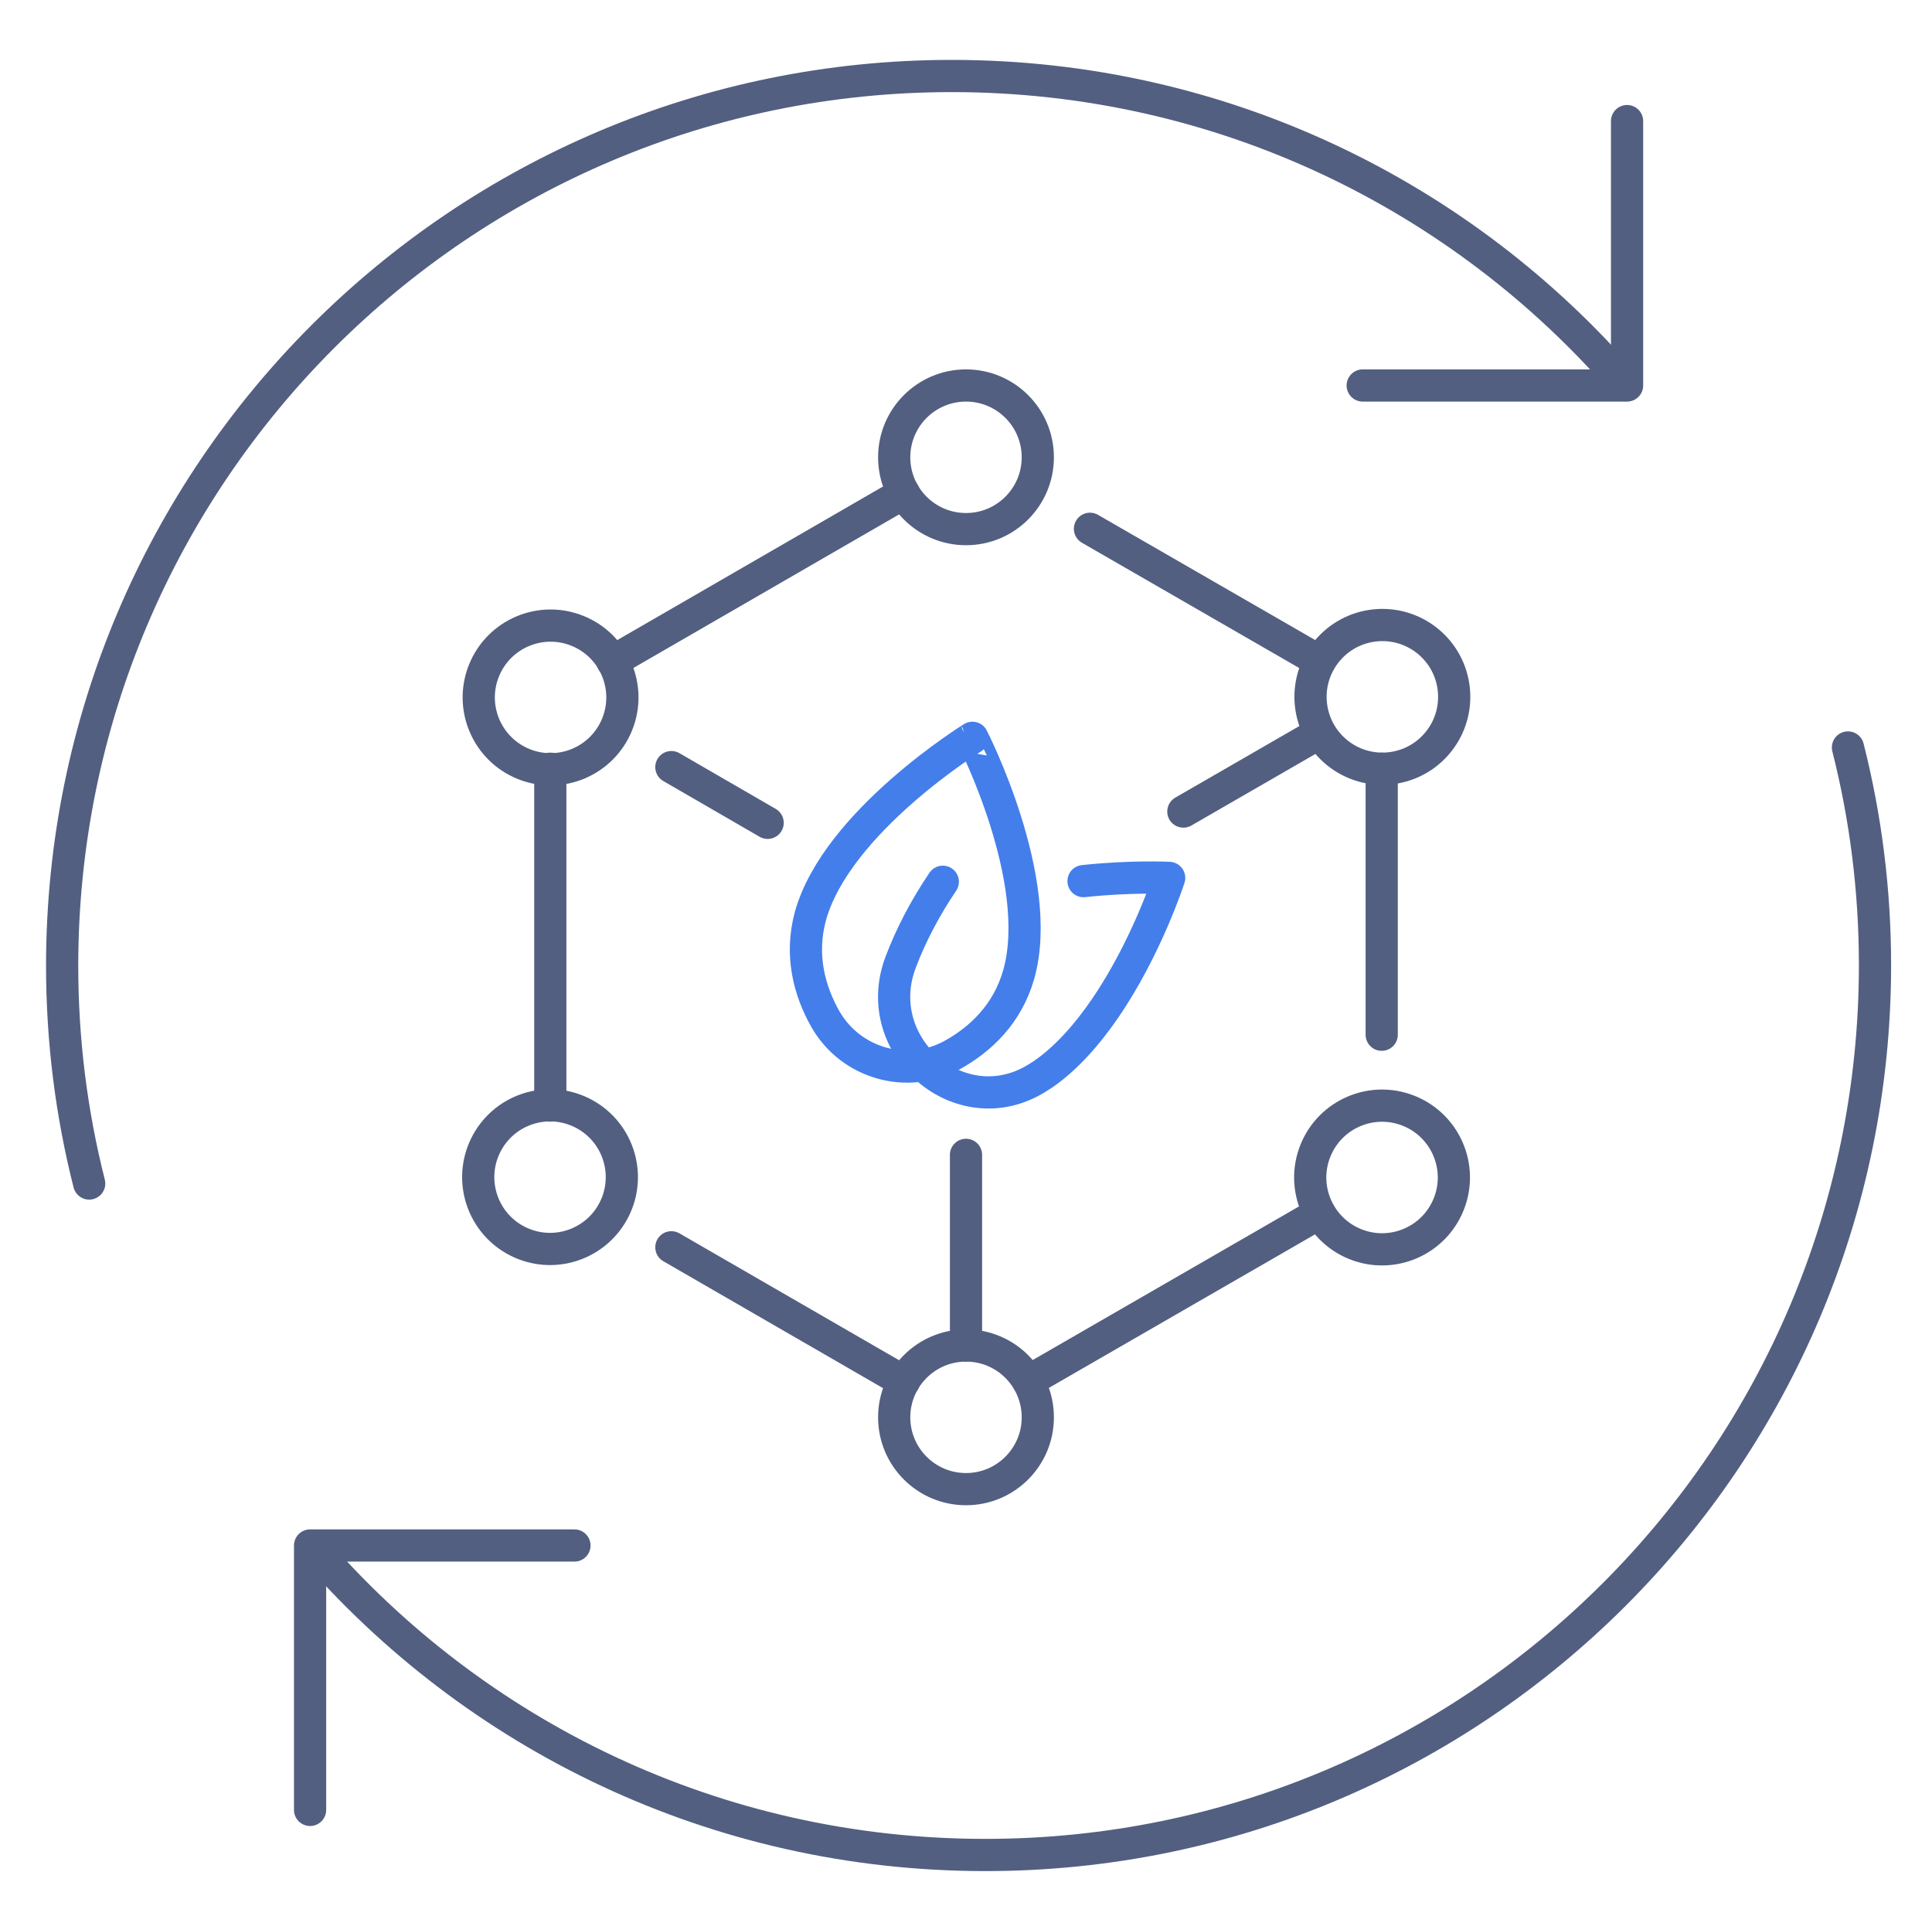
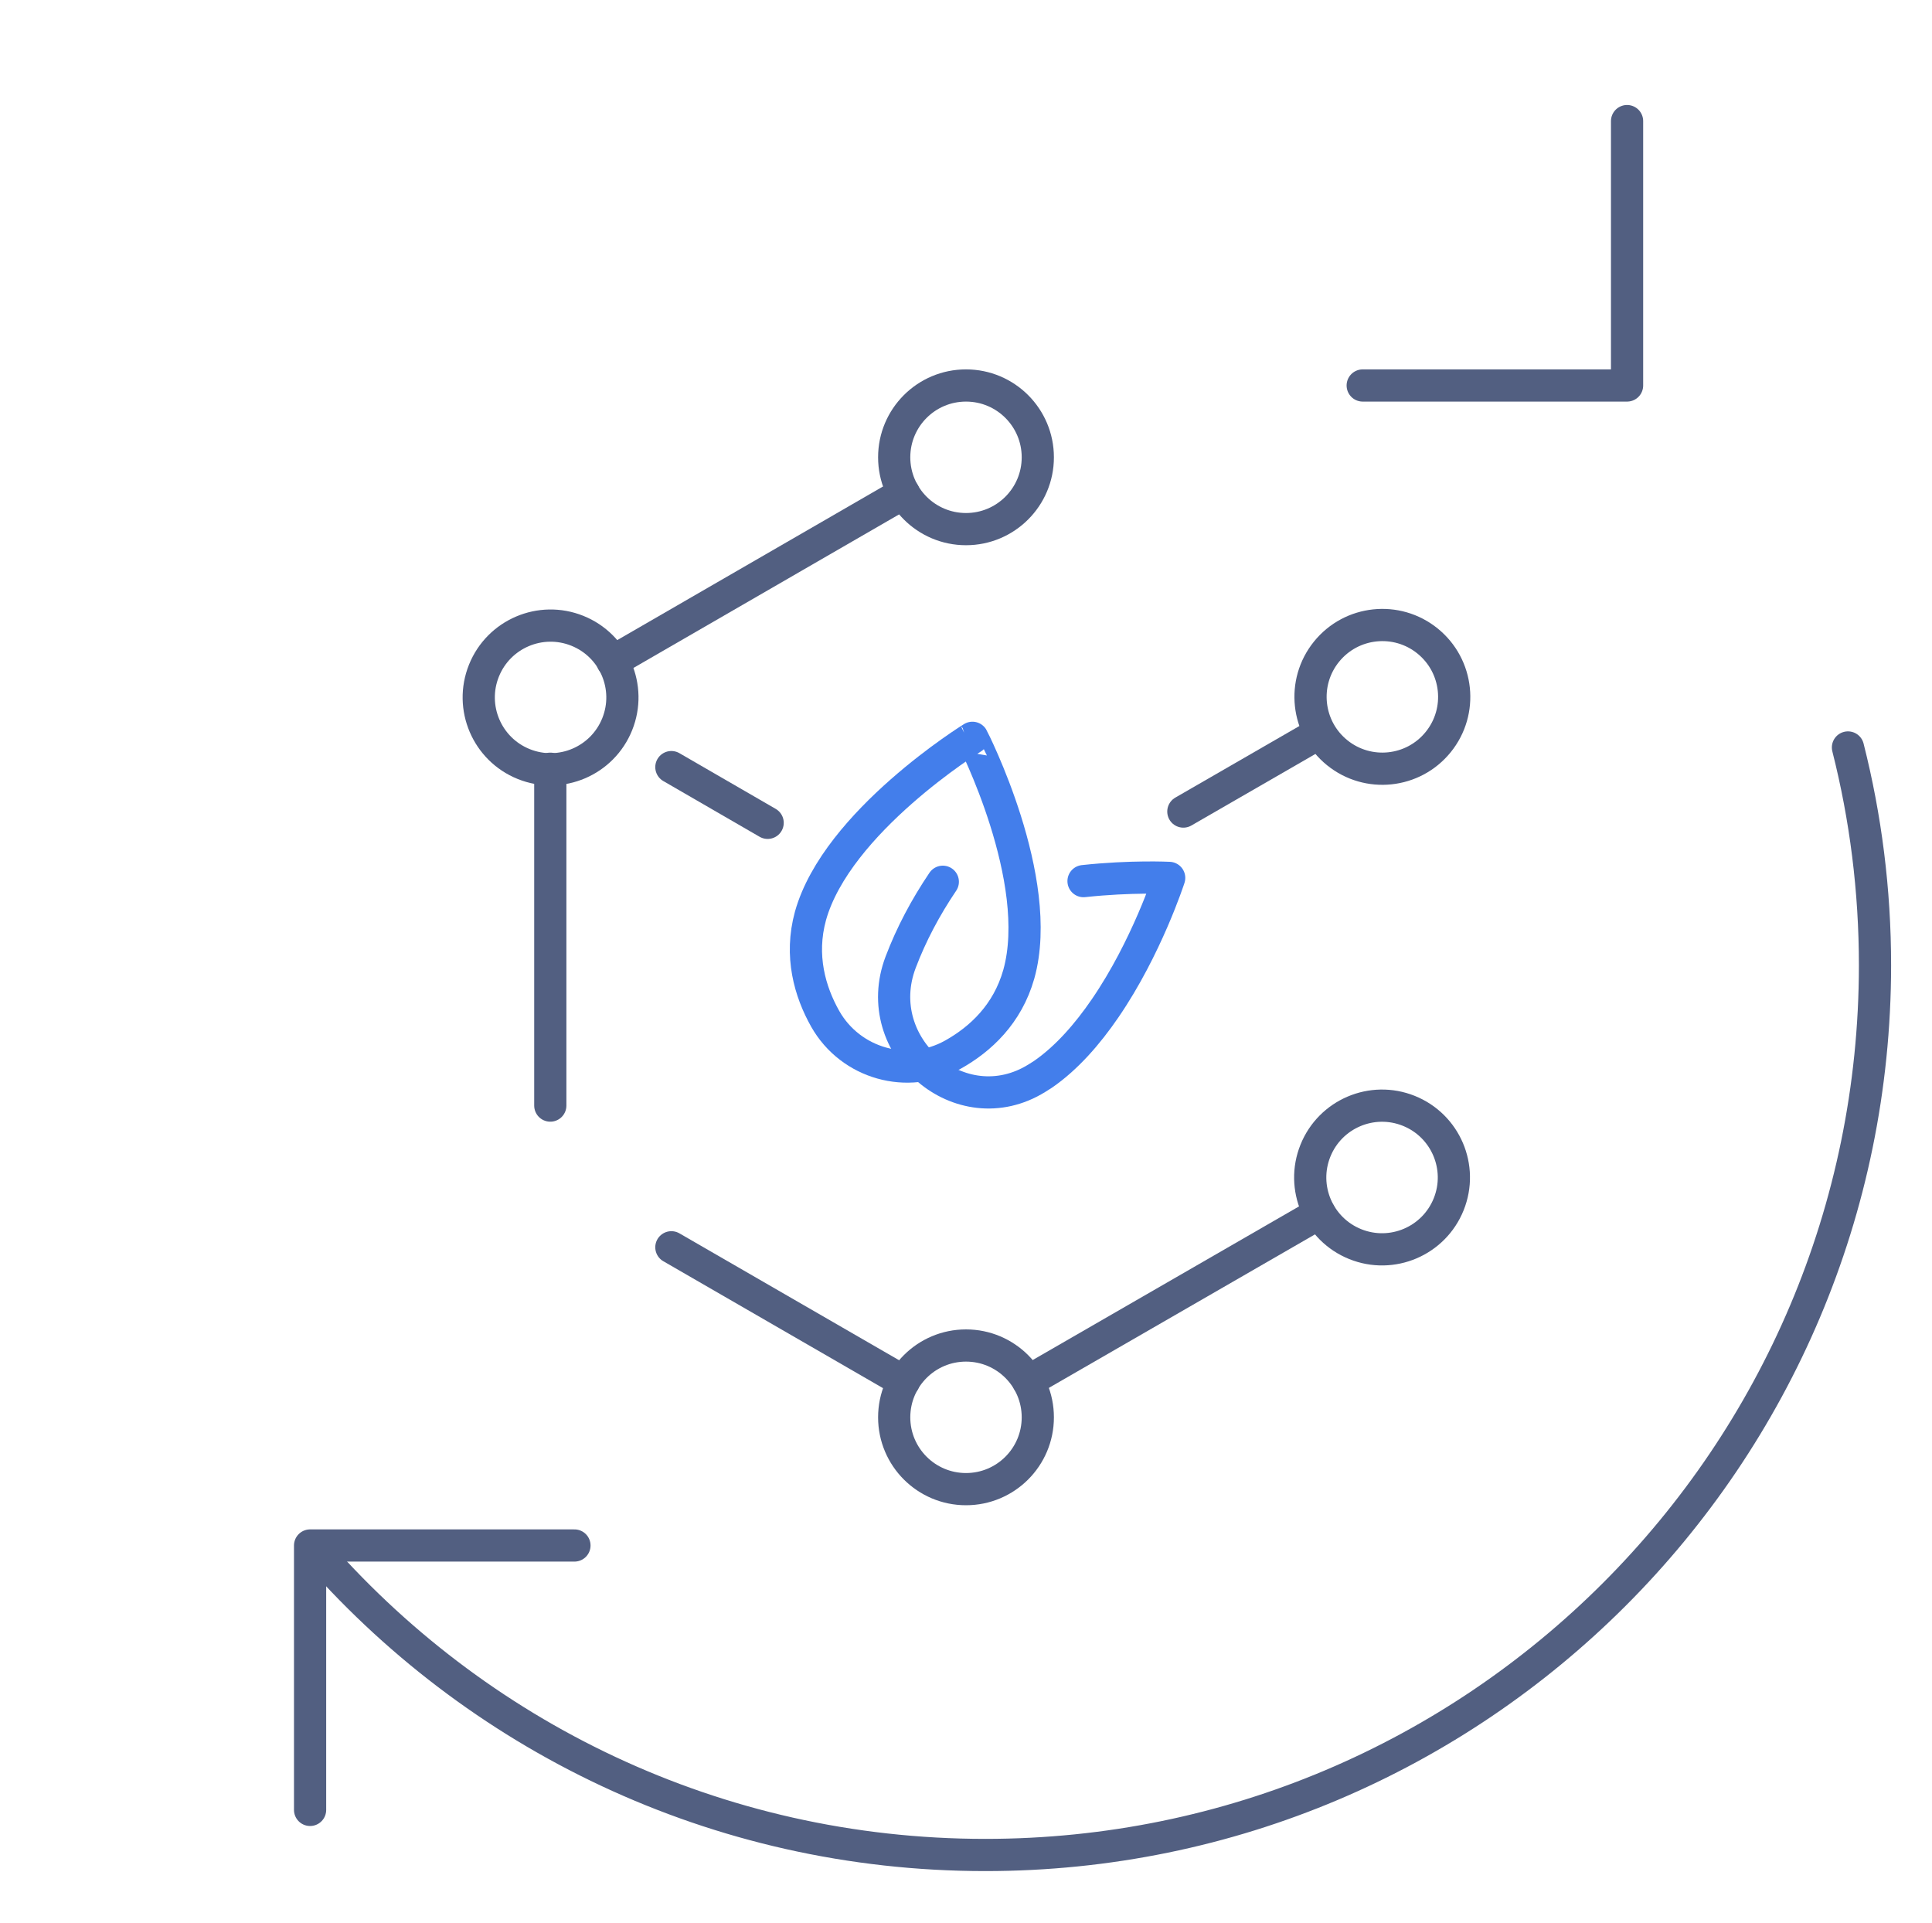
<svg xmlns="http://www.w3.org/2000/svg" id="图层_1" x="0px" y="0px" viewBox="0 0 600 597" style="enable-background:new 0 0 600 597;" xml:space="preserve">
  <style type="text/css">	.st0{fill:none;stroke:#525F81;stroke-width:10;stroke-linecap:round;stroke-linejoin:round;stroke-miterlimit:7.111;}	.st1{fill:none;stroke:#437EEB;stroke-width:10;stroke-linecap:round;stroke-linejoin:round;stroke-miterlimit:13.333;}</style>
  <g>
-     <path class="st0" d="M27.7,367.5c-5.5-21.7-8.4-44.3-8.4-67.7C19.4,147.3,143,23.6,295.6,23.6c83.7,0,158.7,37.2,209.3,96" />
    <polyline class="st0" points="505.3,37.6 505.3,119.7 423.2,119.7  " />
    <path class="st0" d="M573.9,232.1c5.5,21.7,8.4,44.3,8.4,67.7C582.2,452.3,458.6,576,306,576c-83.7,0-158.7-37.2-209.3-96" />
    <polyline class="st0" points="96.3,562 96.3,479.9 178.4,479.9  " />
  </g>
  <g>
    <g>
      <path class="st1" d="M316.4,302.5c-3.5,12.4-11.9,20.2-20.5,25c-14,7.8-31.7,2.8-39.6-11.1c-4.8-8.5-8-19.6-4.6-32   c8.2-29.3,50.3-55.3,50.3-55.3S324.6,273.2,316.4,302.5z" />
      <path class="st1" d="M336.5,273.6c14.8-1.6,26.6-1,26.6-1s-7,21.7-19.9,40.5c-5.4,7.9-11.9,15.4-19.3,20.5   c-0.6,0.4-1.3,0.8-1.9,1.2c-23.7,14.7-52.2-9.9-42.3-36c3.3-8.7,7.7-17,13.1-25" />
    </g>
    <line class="st0" x1="170.9" y1="238.7" x2="170.9" y2="343.3" />
    <line class="st0" x1="280.7" y1="429" x2="208.5" y2="387.3" />
-     <line class="st0" x1="429.1" y1="238.7" x2="429.1" y2="321.3" />
    <line class="st0" x1="280.7" y1="153.1" x2="190.2" y2="205.4" />
-     <line class="st0" x1="409.8" y1="205.3" x2="338.5" y2="164.2" />
    <line class="st0" x1="409.8" y1="376.7" x2="319.3" y2="428.9" />
    <line class="st0" x1="238.4" y1="255.5" x2="208.5" y2="238.2" />
-     <line class="st0" x1="300" y1="358.6" x2="300" y2="417.8" />
    <line class="st0" x1="409.8" y1="227.6" x2="367.5" y2="252" />
    <ellipse transform="matrix(0.373 -0.928 0.928 0.373 -93.673 294.405)" class="st0" cx="170.9" cy="216.5" rx="22.3" ry="22.3" />
    <circle class="st0" cx="300" cy="142" r="22.3" />
    <ellipse transform="matrix(0.629 -0.778 0.778 0.629 -9.034 414.047)" class="st0" cx="429.1" cy="216.5" rx="22.3" ry="22.3" />
    <ellipse transform="matrix(0.373 -0.928 0.928 0.373 -70.03 627.504)" class="st0" cx="429.1" cy="365.5" rx="22.3" ry="22.3" />
    <circle class="st0" cx="300" cy="440.1" r="22.3" />
-     <ellipse transform="matrix(0.948 -0.318 0.318 0.948 -107.423 73.372)" class="st0" cx="170.9" cy="365.5" rx="22.3" ry="22.3" />
  </g>
</svg>